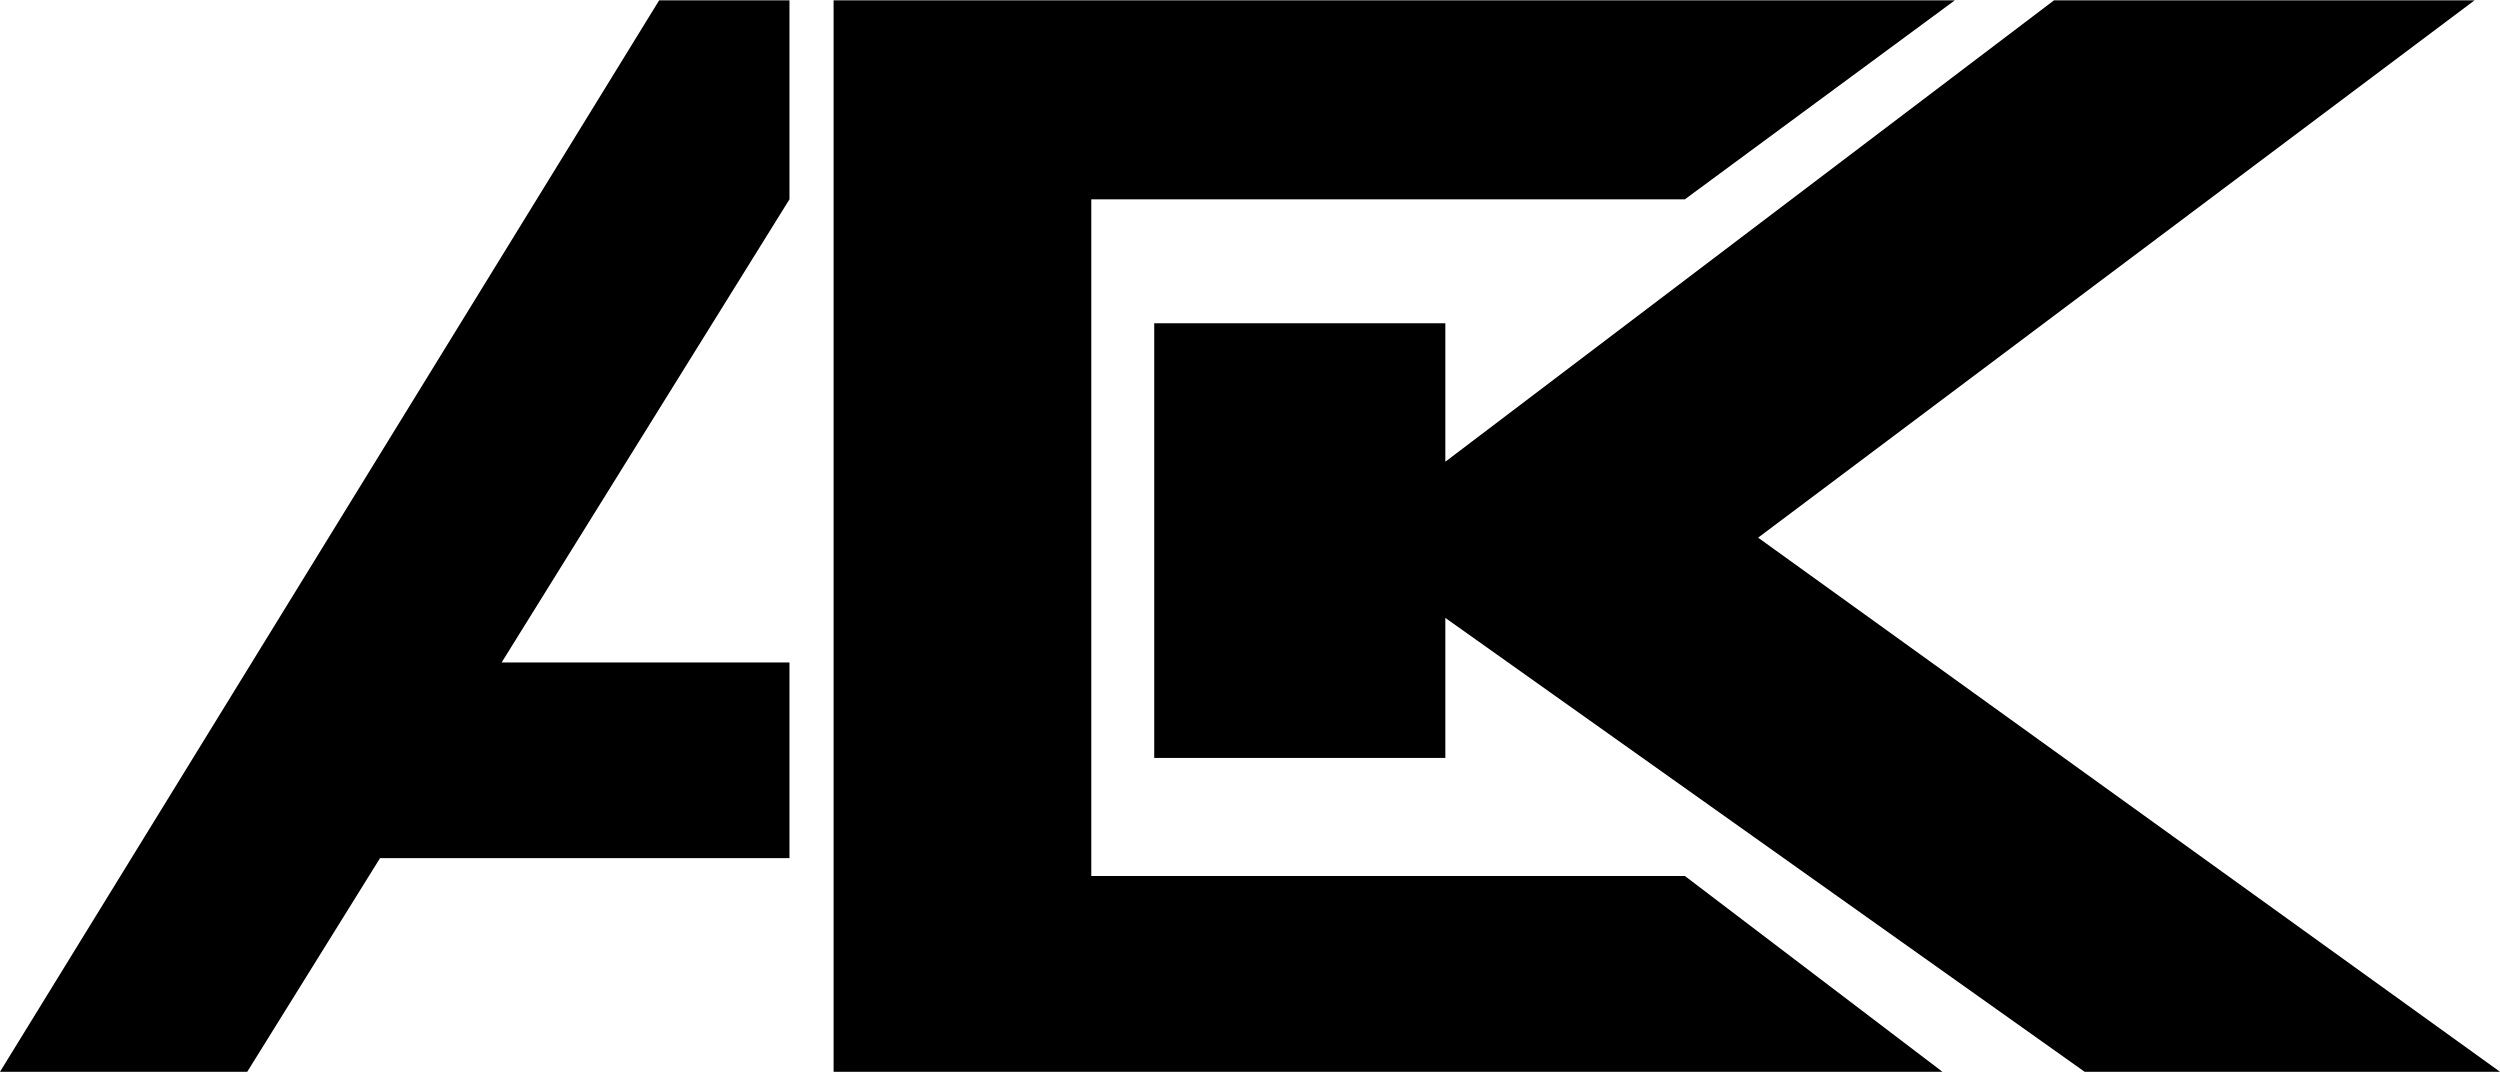
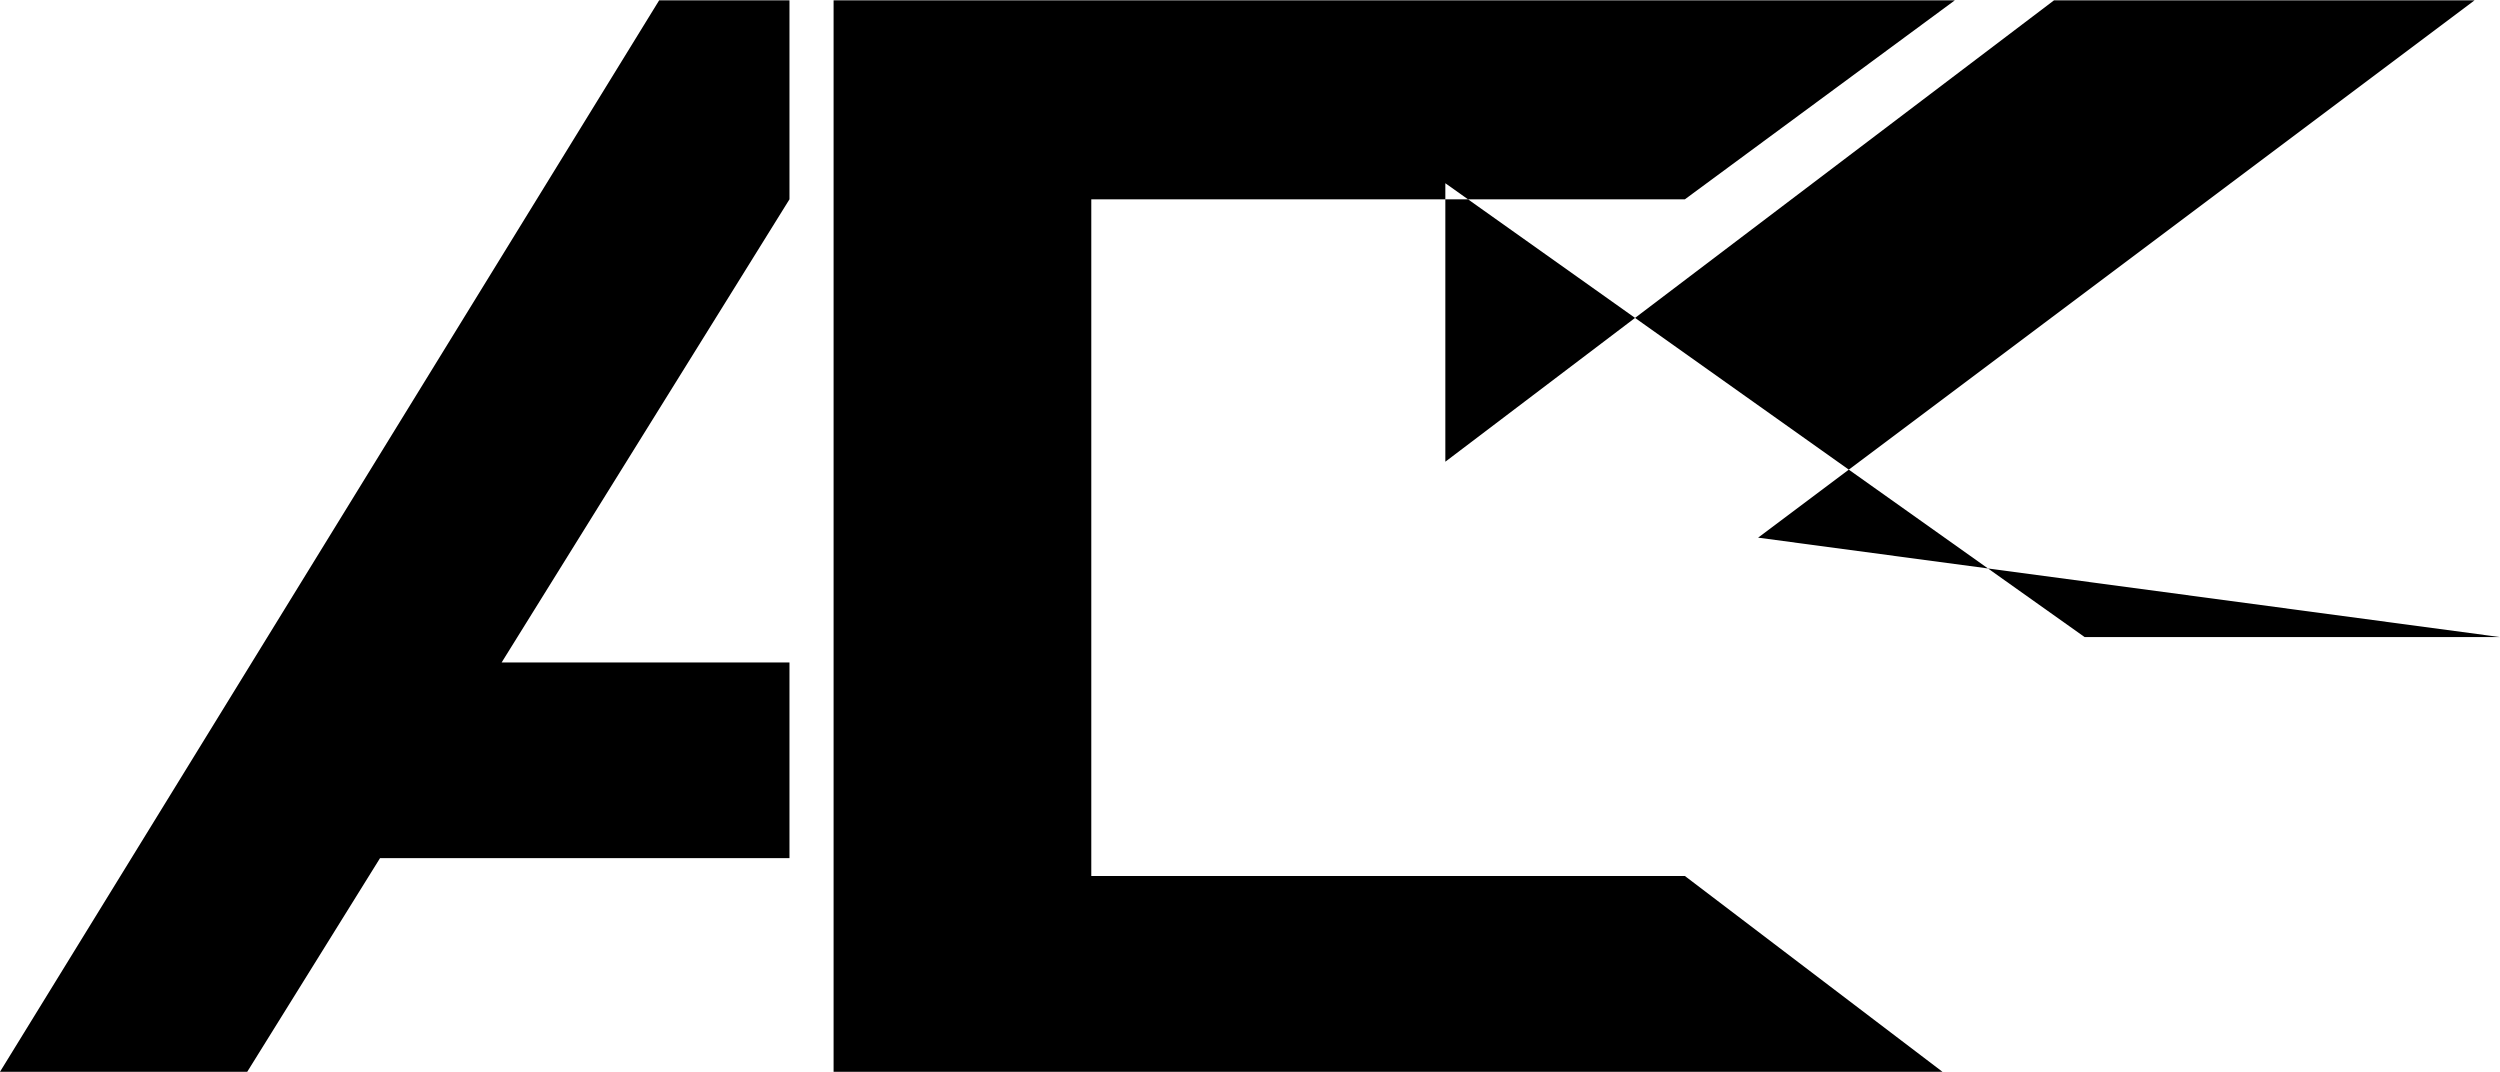
<svg xmlns="http://www.w3.org/2000/svg" xml:space="preserve" width="499" height="214" style="shape-rendering:geometricPrecision;text-rendering:geometricPrecision;image-rendering:optimizeQuality;fill-rule:evenodd;clip-rule:evenodd" viewBox="0 0 520.76 223.18">
-   <path d="M240.43 67.26v90.55h60.64v-29.17l133.17 94.54h86.52L366.22 111.92 515.45 0h-87.6L301.07 96.1V67.26zm-134.95 70.66h58.97v40.76H79.16l-27.66 44.5H0L137.3 0h27.15v41.44l-59.96 96.48zM173.64 0v223.18h230.98l-53.65-40.78H227.32V41.44h123.65L407.19 0z" style="fill:#000" />
+   <path d="M240.43 67.26h60.64v-29.17l133.17 94.54h86.52L366.22 111.92 515.45 0h-87.6L301.07 96.1V67.26zm-134.95 70.66h58.97v40.76H79.16l-27.66 44.5H0L137.3 0h27.15v41.44l-59.96 96.48zM173.64 0v223.18h230.98l-53.65-40.78H227.32V41.44h123.65L407.19 0z" style="fill:#000" />
</svg>